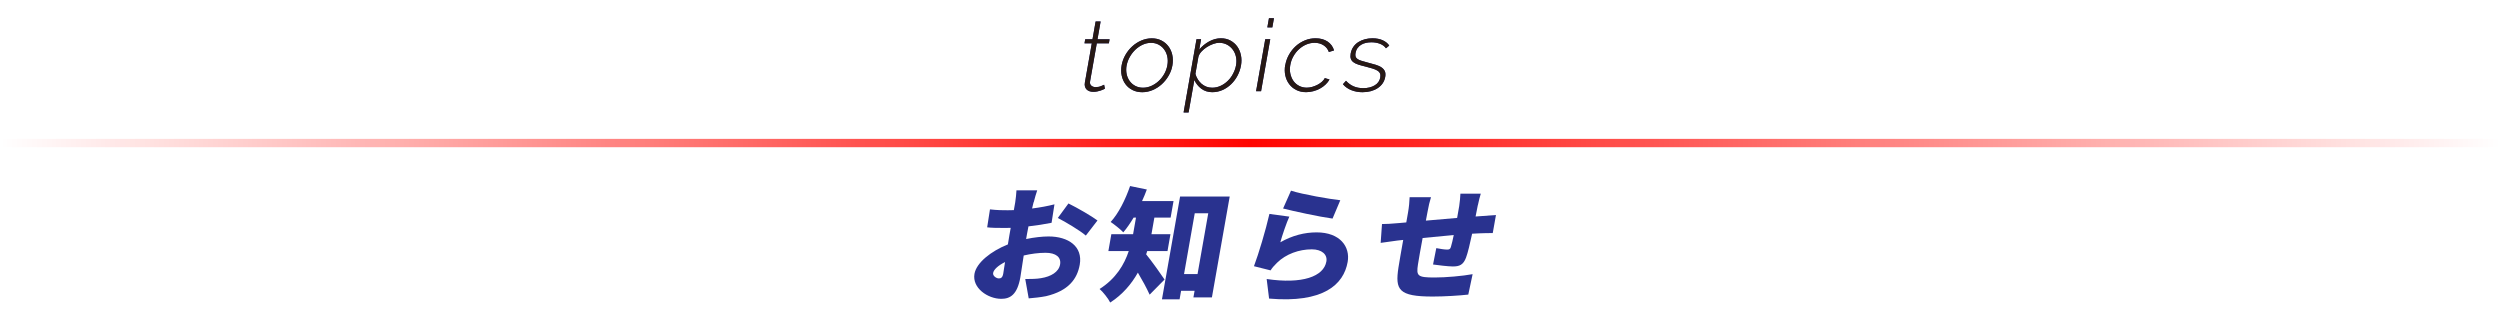
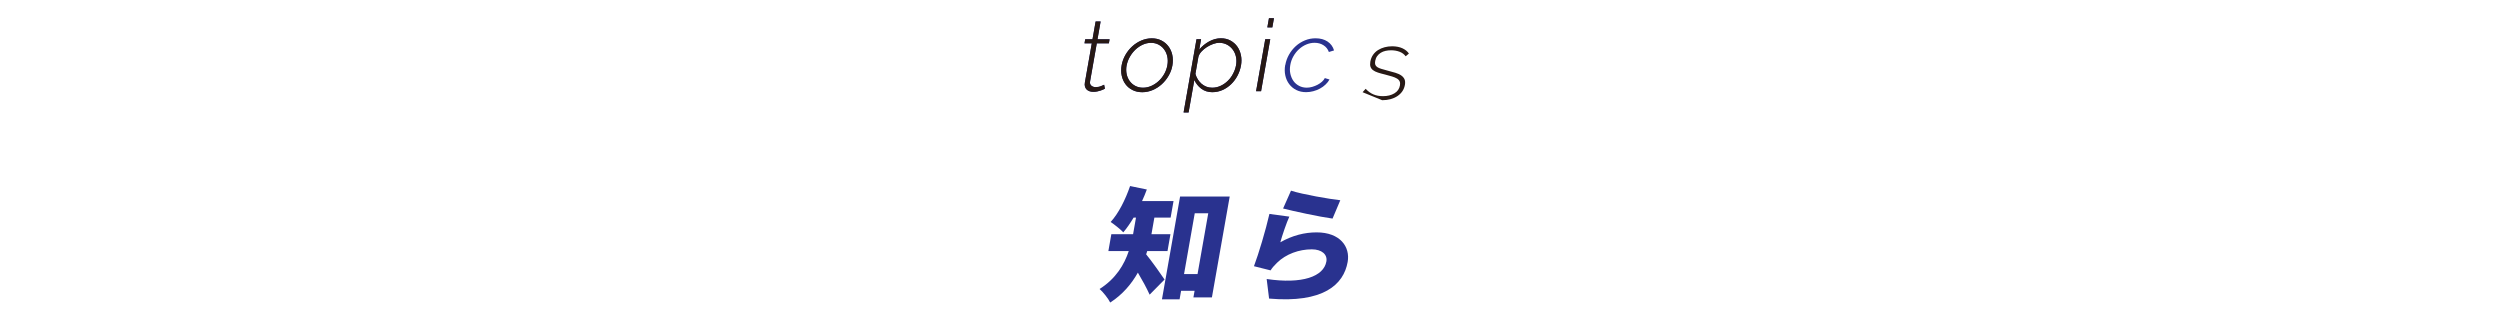
<svg xmlns="http://www.w3.org/2000/svg" viewBox="0 0 600 75">
  <defs>
    <style>.d{fill:url(#c);}.e{fill:#29328f;}.f{fill:#271915;}</style>
    <linearGradient id="c" x1="0" y1="34.33" x2="600" y2="34.33" gradientTransform="matrix(1, 0, 0, 1, 0, 0)" gradientUnits="userSpaceOnUse">
      <stop offset="0" stop-color="#ff0500" stop-opacity="0" />
      <stop offset=".5" stop-color="#ff0500" />
      <stop offset="1" stop-color="#ff0500" stop-opacity="0" />
    </linearGradient>
  </defs>
  <g id="a" />
  <g id="b">
    <g>
      <g>
        <path class="e" d="M265.16,21.29c-.07,.03-.19,.09-.36,.18-.17,.09-.38,.17-.62,.25-.25,.08-.52,.15-.82,.22s-.62,.1-.95,.1-.64-.05-.92-.14c-.28-.1-.51-.24-.7-.43-.19-.19-.32-.42-.4-.7-.08-.27-.09-.59-.02-.96l1.66-9.41h-1.75l.17-.98h1.75l.75-4.27h1.2l-.75,4.27h2.9l-.17,.98h-2.9l-1.61,9.12c-.08,.46,.02,.81,.3,1.04,.28,.23,.62,.35,1.02,.35,.5,0,.94-.08,1.33-.25,.39-.17,.63-.28,.72-.32l.19,.96Z" />
        <path class="e" d="M274.15,22.13c-.88,0-1.66-.17-2.35-.52-.68-.34-1.25-.81-1.68-1.4-.44-.59-.74-1.28-.91-2.06-.17-.78-.17-1.61-.02-2.47s.46-1.71,.91-2.5c.45-.78,1-1.47,1.65-2.06,.65-.59,1.38-1.06,2.18-1.4,.8-.34,1.64-.52,2.5-.52s1.63,.17,2.31,.52c.68,.34,1.24,.81,1.68,1.4,.45,.59,.76,1.28,.93,2.06,.17,.79,.18,1.62,.03,2.5s-.45,1.69-.9,2.47c-.45,.78-1,1.47-1.65,2.06-.65,.59-1.38,1.06-2.18,1.4-.8,.34-1.64,.52-2.5,.52Zm-3.77-6.41c-.13,.74-.12,1.43,.02,2.08,.14,.65,.39,1.21,.75,1.69,.36,.48,.8,.86,1.35,1.14,.54,.28,1.15,.42,1.82,.42s1.33-.14,1.97-.42c.64-.28,1.23-.67,1.77-1.16,.54-.5,.99-1.07,1.36-1.72s.62-1.35,.75-2.1c.13-.74,.12-1.43-.02-2.08s-.39-1.22-.75-1.7c-.36-.49-.81-.88-1.34-1.16-.53-.29-1.14-.43-1.81-.43s-1.33,.14-1.97,.43-1.23,.68-1.76,1.18c-.53,.5-.98,1.08-1.36,1.74-.38,.67-.64,1.37-.77,2.1Z" />
        <path class="e" d="M291.02,22.13c-1.07,0-1.98-.29-2.72-.85-.74-.57-1.29-1.26-1.66-2.08l-1.38,7.8h-1.2l3.1-17.59h1.1l-.44,2.5c.65-.8,1.44-1.45,2.37-1.96s1.87-.76,2.83-.76c.86,0,1.63,.18,2.3,.55,.67,.37,1.22,.85,1.64,1.45,.42,.6,.71,1.29,.87,2.08,.16,.78,.16,1.58,.02,2.4-.15,.86-.43,1.69-.84,2.47-.41,.78-.92,1.47-1.53,2.06-.61,.59-1.3,1.06-2.06,1.4-.77,.34-1.57,.52-2.42,.52Zm-.1-1.08c.72,0,1.4-.15,2.05-.46,.65-.3,1.22-.71,1.73-1.21s.93-1.08,1.26-1.73c.34-.65,.57-1.31,.69-1.98,.13-.72,.12-1.4-.02-2.05-.14-.65-.4-1.22-.77-1.72-.37-.5-.83-.89-1.39-1.19-.56-.29-1.18-.44-1.87-.44-.43,0-.91,.09-1.43,.28s-1.02,.43-1.51,.74c-.49,.31-.92,.67-1.29,1.07-.37,.4-.62,.82-.75,1.27l-.72,4.1c.13,.46,.31,.9,.56,1.3,.25,.4,.55,.75,.89,1.06,.35,.3,.74,.54,1.17,.71,.43,.17,.9,.25,1.4,.25Z" />
        <path class="e" d="M301.46,21.89l2.2-12.48h1.2l-2.2,12.48h-1.2Zm2.7-15.31l.39-2.21h1.2l-.39,2.21h-1.2Z" />
        <path class="e" d="M308.47,15.6c.16-.88,.45-1.71,.9-2.5,.44-.78,.99-1.46,1.63-2.04,.64-.58,1.37-1.03,2.18-1.37s1.67-.5,2.56-.5c1.14,0,2.09,.26,2.86,.77,.77,.51,1.3,1.22,1.57,2.14l-1.24,.38c-.25-.69-.67-1.23-1.29-1.62-.61-.39-1.32-.59-2.14-.59-.69,0-1.35,.14-1.99,.41-.64,.27-1.22,.65-1.75,1.13-.53,.48-.97,1.04-1.34,1.69s-.62,1.35-.75,2.1-.13,1.46,.02,2.12c.15,.67,.4,1.24,.75,1.73,.35,.49,.81,.88,1.35,1.16,.55,.29,1.16,.43,1.83,.43,.43,0,.87-.06,1.32-.19s.87-.3,1.26-.5c.4-.21,.75-.45,1.07-.73,.31-.28,.54-.57,.69-.88l1.12,.34c-.24,.43-.55,.84-.95,1.21-.39,.38-.84,.7-1.34,.97-.5,.27-1.03,.48-1.6,.63-.57,.15-1.14,.23-1.72,.23-.88,0-1.67-.17-2.36-.52-.69-.34-1.26-.82-1.71-1.42-.45-.6-.76-1.29-.93-2.08-.17-.78-.18-1.62-.02-2.52Z" />
-         <path class="e" d="M327.02,22.13c-.96,0-1.85-.16-2.67-.48-.82-.32-1.51-.8-2.05-1.44l.74-.82c.56,.61,1.18,1.06,1.85,1.34,.67,.29,1.44,.43,2.3,.43,1.09,0,2-.23,2.75-.68s1.19-1.09,1.33-1.91c.07-.38,.04-.71-.08-.97s-.33-.49-.64-.67c-.3-.18-.69-.35-1.16-.49-.47-.14-1.02-.3-1.65-.46-.68-.16-1.26-.32-1.75-.48-.49-.16-.88-.35-1.18-.58-.3-.22-.5-.5-.61-.82-.11-.32-.12-.73-.04-1.22,.11-.62,.33-1.17,.65-1.63s.72-.85,1.2-1.15,1.01-.53,1.58-.68c.58-.15,1.18-.23,1.8-.23,.98,0,1.81,.17,2.5,.49,.69,.33,1.2,.75,1.53,1.26l-.79,.65c-.33-.48-.81-.84-1.43-1.08-.62-.24-1.31-.36-2.06-.36-.46,0-.91,.05-1.33,.14-.42,.09-.81,.25-1.15,.46-.34,.21-.63,.48-.86,.8s-.39,.72-.47,1.16c-.07,.37-.06,.67,.02,.89,.08,.23,.24,.42,.47,.58,.24,.16,.55,.3,.95,.42,.39,.12,.87,.25,1.42,.4,.75,.19,1.41,.38,1.99,.55,.58,.18,1.05,.39,1.41,.65,.36,.25,.62,.56,.78,.91,.15,.35,.18,.8,.09,1.34-.2,1.12-.79,2.01-1.78,2.68-.99,.66-2.21,1-3.67,1Z" />
      </g>
      <g>
        <path class="f" d="M265.16,21.29c-.07,.03-.19,.09-.36,.18-.17,.09-.38,.17-.62,.25-.25,.08-.52,.15-.82,.22s-.62,.1-.95,.1-.64-.05-.92-.14c-.28-.1-.51-.24-.7-.43-.19-.19-.32-.42-.4-.7-.08-.27-.09-.59-.02-.96l1.66-9.41h-1.75l.17-.98h1.75l.75-4.27h1.2l-.75,4.27h2.9l-.17,.98h-2.9l-1.61,9.12c-.08,.46,.02,.81,.3,1.04,.28,.23,.62,.35,1.02,.35,.5,0,.94-.08,1.33-.25,.39-.17,.63-.28,.72-.32l.19,.96Z" />
        <path class="f" d="M274.15,22.13c-.88,0-1.66-.17-2.35-.52-.68-.34-1.25-.81-1.68-1.4-.44-.59-.74-1.28-.91-2.06-.17-.78-.17-1.61-.02-2.47s.46-1.71,.91-2.5c.45-.78,1-1.47,1.65-2.06,.65-.59,1.38-1.06,2.18-1.4,.8-.34,1.64-.52,2.5-.52s1.63,.17,2.31,.52c.68,.34,1.24,.81,1.68,1.4,.45,.59,.76,1.28,.93,2.06,.17,.79,.18,1.62,.03,2.5s-.45,1.69-.9,2.47c-.45,.78-1,1.47-1.65,2.06-.65,.59-1.38,1.06-2.18,1.4-.8,.34-1.64,.52-2.5,.52Zm-3.77-6.41c-.13,.74-.12,1.43,.02,2.08,.14,.65,.39,1.21,.75,1.69,.36,.48,.8,.86,1.35,1.14,.54,.28,1.15,.42,1.82,.42s1.33-.14,1.97-.42c.64-.28,1.23-.67,1.77-1.16,.54-.5,.99-1.07,1.36-1.72s.62-1.35,.75-2.1c.13-.74,.12-1.43-.02-2.08s-.39-1.22-.75-1.7c-.36-.49-.81-.88-1.34-1.16-.53-.29-1.14-.43-1.81-.43s-1.33,.14-1.97,.43-1.23,.68-1.76,1.18c-.53,.5-.98,1.08-1.36,1.74-.38,.67-.64,1.37-.77,2.1Z" />
        <path class="f" d="M291.02,22.13c-1.07,0-1.98-.29-2.72-.85-.74-.57-1.29-1.26-1.66-2.08l-1.38,7.8h-1.2l3.1-17.59h1.1l-.44,2.5c.65-.8,1.44-1.45,2.37-1.96s1.87-.76,2.83-.76c.86,0,1.63,.18,2.3,.55,.67,.37,1.22,.85,1.64,1.45,.42,.6,.71,1.29,.87,2.08,.16,.78,.16,1.58,.02,2.4-.15,.86-.43,1.69-.84,2.47-.41,.78-.92,1.47-1.53,2.06-.61,.59-1.3,1.06-2.06,1.4-.77,.34-1.57,.52-2.42,.52Zm-.1-1.08c.72,0,1.4-.15,2.05-.46,.65-.3,1.22-.71,1.73-1.21s.93-1.08,1.26-1.73c.34-.65,.57-1.31,.69-1.98,.13-.72,.12-1.4-.02-2.05-.14-.65-.4-1.22-.77-1.72-.37-.5-.83-.89-1.39-1.19-.56-.29-1.18-.44-1.87-.44-.43,0-.91,.09-1.43,.28s-1.02,.43-1.51,.74c-.49,.31-.92,.67-1.29,1.07-.37,.4-.62,.82-.75,1.27l-.72,4.1c.13,.46,.31,.9,.56,1.3,.25,.4,.55,.75,.89,1.06,.35,.3,.74,.54,1.17,.71,.43,.17,.9,.25,1.4,.25Z" />
        <path class="f" d="M301.46,21.89l2.2-12.48h1.2l-2.2,12.48h-1.2Zm2.7-15.31l.39-2.21h1.2l-.39,2.21h-1.2Z" />
-         <path class="f" d="M308.47,15.6c.16-.88,.45-1.71,.9-2.5,.44-.78,.99-1.46,1.63-2.04,.64-.58,1.37-1.03,2.18-1.37s1.67-.5,2.56-.5c1.14,0,2.09,.26,2.86,.77,.77,.51,1.3,1.22,1.57,2.14l-1.24,.38c-.25-.69-.67-1.23-1.29-1.62-.61-.39-1.32-.59-2.14-.59-.69,0-1.35,.14-1.99,.41-.64,.27-1.22,.65-1.75,1.13-.53,.48-.97,1.04-1.34,1.69s-.62,1.35-.75,2.1-.13,1.46,.02,2.12c.15,.67,.4,1.24,.75,1.73,.35,.49,.81,.88,1.35,1.16,.55,.29,1.16,.43,1.83,.43,.43,0,.87-.06,1.32-.19s.87-.3,1.26-.5c.4-.21,.75-.45,1.07-.73,.31-.28,.54-.57,.69-.88l1.12,.34c-.24,.43-.55,.84-.95,1.21-.39,.38-.84,.7-1.34,.97-.5,.27-1.03,.48-1.6,.63-.57,.15-1.14,.23-1.72,.23-.88,0-1.67-.17-2.36-.52-.69-.34-1.26-.82-1.71-1.42-.45-.6-.76-1.29-.93-2.08-.17-.78-.18-1.62-.02-2.52Z" />
-         <path class="f" d="M327.02,22.13c-.96,0-1.85-.16-2.67-.48-.82-.32-1.51-.8-2.05-1.44l.74-.82c.56,.61,1.18,1.06,1.85,1.34,.67,.29,1.44,.43,2.3,.43,1.09,0,2-.23,2.75-.68s1.19-1.09,1.33-1.91c.07-.38,.04-.71-.08-.97s-.33-.49-.64-.67c-.3-.18-.69-.35-1.16-.49-.47-.14-1.02-.3-1.65-.46-.68-.16-1.26-.32-1.75-.48-.49-.16-.88-.35-1.18-.58-.3-.22-.5-.5-.61-.82-.11-.32-.12-.73-.04-1.22,.11-.62,.33-1.17,.65-1.63s.72-.85,1.2-1.15,1.01-.53,1.58-.68c.58-.15,1.18-.23,1.8-.23,.98,0,1.81,.17,2.5,.49,.69,.33,1.2,.75,1.53,1.26l-.79,.65c-.33-.48-.81-.84-1.43-1.08-.62-.24-1.31-.36-2.06-.36-.46,0-.91,.05-1.33,.14-.42,.09-.81,.25-1.15,.46-.34,.21-.63,.48-.86,.8s-.39,.72-.47,1.16c-.07,.37-.06,.67,.02,.89,.08,.23,.24,.42,.47,.58,.24,.16,.55,.3,.95,.42,.39,.12,.87,.25,1.42,.4,.75,.19,1.41,.38,1.99,.55,.58,.18,1.05,.39,1.41,.65,.36,.25,.62,.56,.78,.91,.15,.35,.18,.8,.09,1.34-.2,1.12-.79,2.01-1.78,2.68-.99,.66-2.21,1-3.67,1Z" />
+         <path class="f" d="M327.02,22.13l.74-.82c.56,.61,1.18,1.06,1.85,1.34,.67,.29,1.44,.43,2.3,.43,1.09,0,2-.23,2.75-.68s1.19-1.09,1.33-1.91c.07-.38,.04-.71-.08-.97s-.33-.49-.64-.67c-.3-.18-.69-.35-1.16-.49-.47-.14-1.02-.3-1.65-.46-.68-.16-1.26-.32-1.75-.48-.49-.16-.88-.35-1.18-.58-.3-.22-.5-.5-.61-.82-.11-.32-.12-.73-.04-1.22,.11-.62,.33-1.17,.65-1.63s.72-.85,1.2-1.15,1.01-.53,1.58-.68c.58-.15,1.18-.23,1.8-.23,.98,0,1.81,.17,2.5,.49,.69,.33,1.2,.75,1.53,1.26l-.79,.65c-.33-.48-.81-.84-1.43-1.08-.62-.24-1.31-.36-2.06-.36-.46,0-.91,.05-1.33,.14-.42,.09-.81,.25-1.15,.46-.34,.21-.63,.48-.86,.8s-.39,.72-.47,1.16c-.07,.37-.06,.67,.02,.89,.08,.23,.24,.42,.47,.58,.24,.16,.55,.3,.95,.42,.39,.12,.87,.25,1.42,.4,.75,.19,1.41,.38,1.99,.55,.58,.18,1.05,.39,1.41,.65,.36,.25,.62,.56,.78,.91,.15,.35,.18,.8,.09,1.34-.2,1.12-.79,2.01-1.78,2.68-.99,.66-2.21,1-3.67,1Z" />
      </g>
    </g>
    <g>
-       <path class="e" d="M248.06,48.53l-.36,1.51c1.9-.24,3.79-.59,5.37-1l-.69,4.43c-1.71,.35-3.69,.65-5.55,.86-.14,.62-.25,1.24-.36,1.89l-.2,1.15c1.96-.41,3.89-.62,5.39-.62,4.74,0,8.25,2.39,7.48,6.77-.61,3.46-2.73,6.29-8.08,7.56-1.46,.29-2.83,.41-4.17,.53l-.83-4.64c1.44,0,2.76-.03,3.79-.21,2.38-.38,4.25-1.48,4.57-3.28,.31-1.74-1-2.81-3.49-2.81-1.65,0-3.49,.24-5.24,.65-.33,2.21-.64,4.28-.8,5.2-.73,4.17-2.42,5.2-4.58,5.2-3.24,0-7.04-2.6-6.44-6,.47-2.66,3.96-5.44,8.02-7.06,.11-.77,.24-1.54,.38-2.3l.3-1.68c-.49,.03-.91,.03-1.3,.03-2.16,0-3.35-.03-4.35-.15l.67-4.31c1.79,.21,3.2,.21,4.28,.21,.45,0,.93,0,1.45-.03l.33-1.86c.11-.62,.29-2.33,.3-2.89h4.98c-.22,.56-.64,2.1-.84,2.87Zm-8.35,18.29c.45,0,.89-.12,1.07-1.15,.1-.56,.25-1.57,.43-2.78-1.65,.83-2.72,1.8-2.86,2.63-.12,.71,.79,1.3,1.36,1.3Zm23.69-13.91l-2.8,3.63c-1.22-1.09-5.04-3.4-6.73-4.22l2.56-3.49c2.21,1.09,5.47,2.98,6.96,4.08Z" />
      <path class="e" d="M275.33,60.26c-.08,.26-.15,.53-.26,.77,1.31,1.59,3.81,5.11,4.42,6.06l-3.58,3.63c-.69-1.54-1.78-3.54-2.82-5.29-1.53,2.72-3.66,5.26-6.64,7.18-.41-.89-1.79-2.63-2.55-3.25,3.95-2.51,5.93-5.88,7-9.1h-4.89l.71-4.05h5.22l.7-3.99h-.57c-.81,1.36-1.65,2.57-2.48,3.54-.66-.71-2.18-1.92-3.04-2.48,1.89-2.04,3.56-5.38,4.67-8.63l4.02,.83c-.34,.92-.72,1.86-1.15,2.78h7.56l-.7,3.96h-3.9l-.7,3.99h4.56l-.71,4.05h-4.89Zm19.8-13.09l-4.27,24.2h-4.44l.28-1.57h-3.24l-.36,2.04h-4.23l4.35-24.67h11.91Zm-7.72,18.61l2.57-14.59h-3.24l-2.57,14.59h3.24Z" />
      <path class="e" d="M307.26,58.16c2.9-1.66,5.85-2.39,8.73-2.39,5.64,0,8.09,3.46,7.45,7.09-.96,5.46-5.86,9.93-18.86,8.8l-.58-4.7c8.54,1.27,13.69-.59,14.33-4.2,.3-1.68-1.1-2.92-3.5-2.92-3.06,0-6.2,1.12-8.34,3.22-.72,.71-1.14,1.18-1.55,1.83l-3.99-1c1.13-3.01,2.8-8.57,3.71-12.55l4.78,.65c-.67,1.45-1.74,4.58-2.17,6.18Zm14.41-10.1l-1.86,4.4c-3.08-.41-9.61-1.83-11.87-2.42l1.9-4.28c2.84,.92,9.28,2.01,11.83,2.3Z" />
-       <path class="e" d="M354.67,49.27c-.21,1.03-.39,1.89-.53,2.69,.58-.03,1.15-.09,1.67-.12,.85-.06,2.22-.15,3.22-.24l-.77,4.34c-.56-.03-2.41,.03-3.22,.06-.52,.03-1.09,.06-1.73,.09-.5,2.3-1.02,4.58-1.47,5.76-.66,1.71-1.54,2.1-3.16,2.1-1.05,0-3.61-.3-4.75-.47l.78-3.93c.84,.18,2.04,.35,2.58,.35,.51,0,.77-.09,.92-.62,.22-.71,.45-1.71,.69-2.87-2.44,.21-5.12,.47-7.47,.71-.47,2.51-.92,5.05-1.12,6.35-.42,2.75-.13,3.13,3.98,3.13,2.76,0,6.66-.35,9.14-.8l-1.04,4.9c-2.05,.24-5.78,.47-8.54,.47-8.22,0-9.04-1.62-8.22-6.97,.19-1.27,.67-3.96,1.14-6.62-.55,.06-1.01,.12-1.38,.15-.98,.12-3.23,.44-4.03,.56l.32-4.52c.81,0,2.35-.06,4.15-.24,.4-.03,.98-.09,1.68-.15l.41-2.33c.25-1.42,.34-2.6,.39-3.72h5.13c-.35,1.15-.56,2.01-.82,3.46-.09,.5-.22,1.27-.41,2.16,2.35-.21,5-.44,7.5-.65l.5-2.84c.14-.8,.27-2.39,.29-2.98h4.89c-.17,.44-.52,1.92-.7,2.78Z" />
    </g>
-     <rect class="d" y="33.33" width="600" height="2" />
  </g>
</svg>